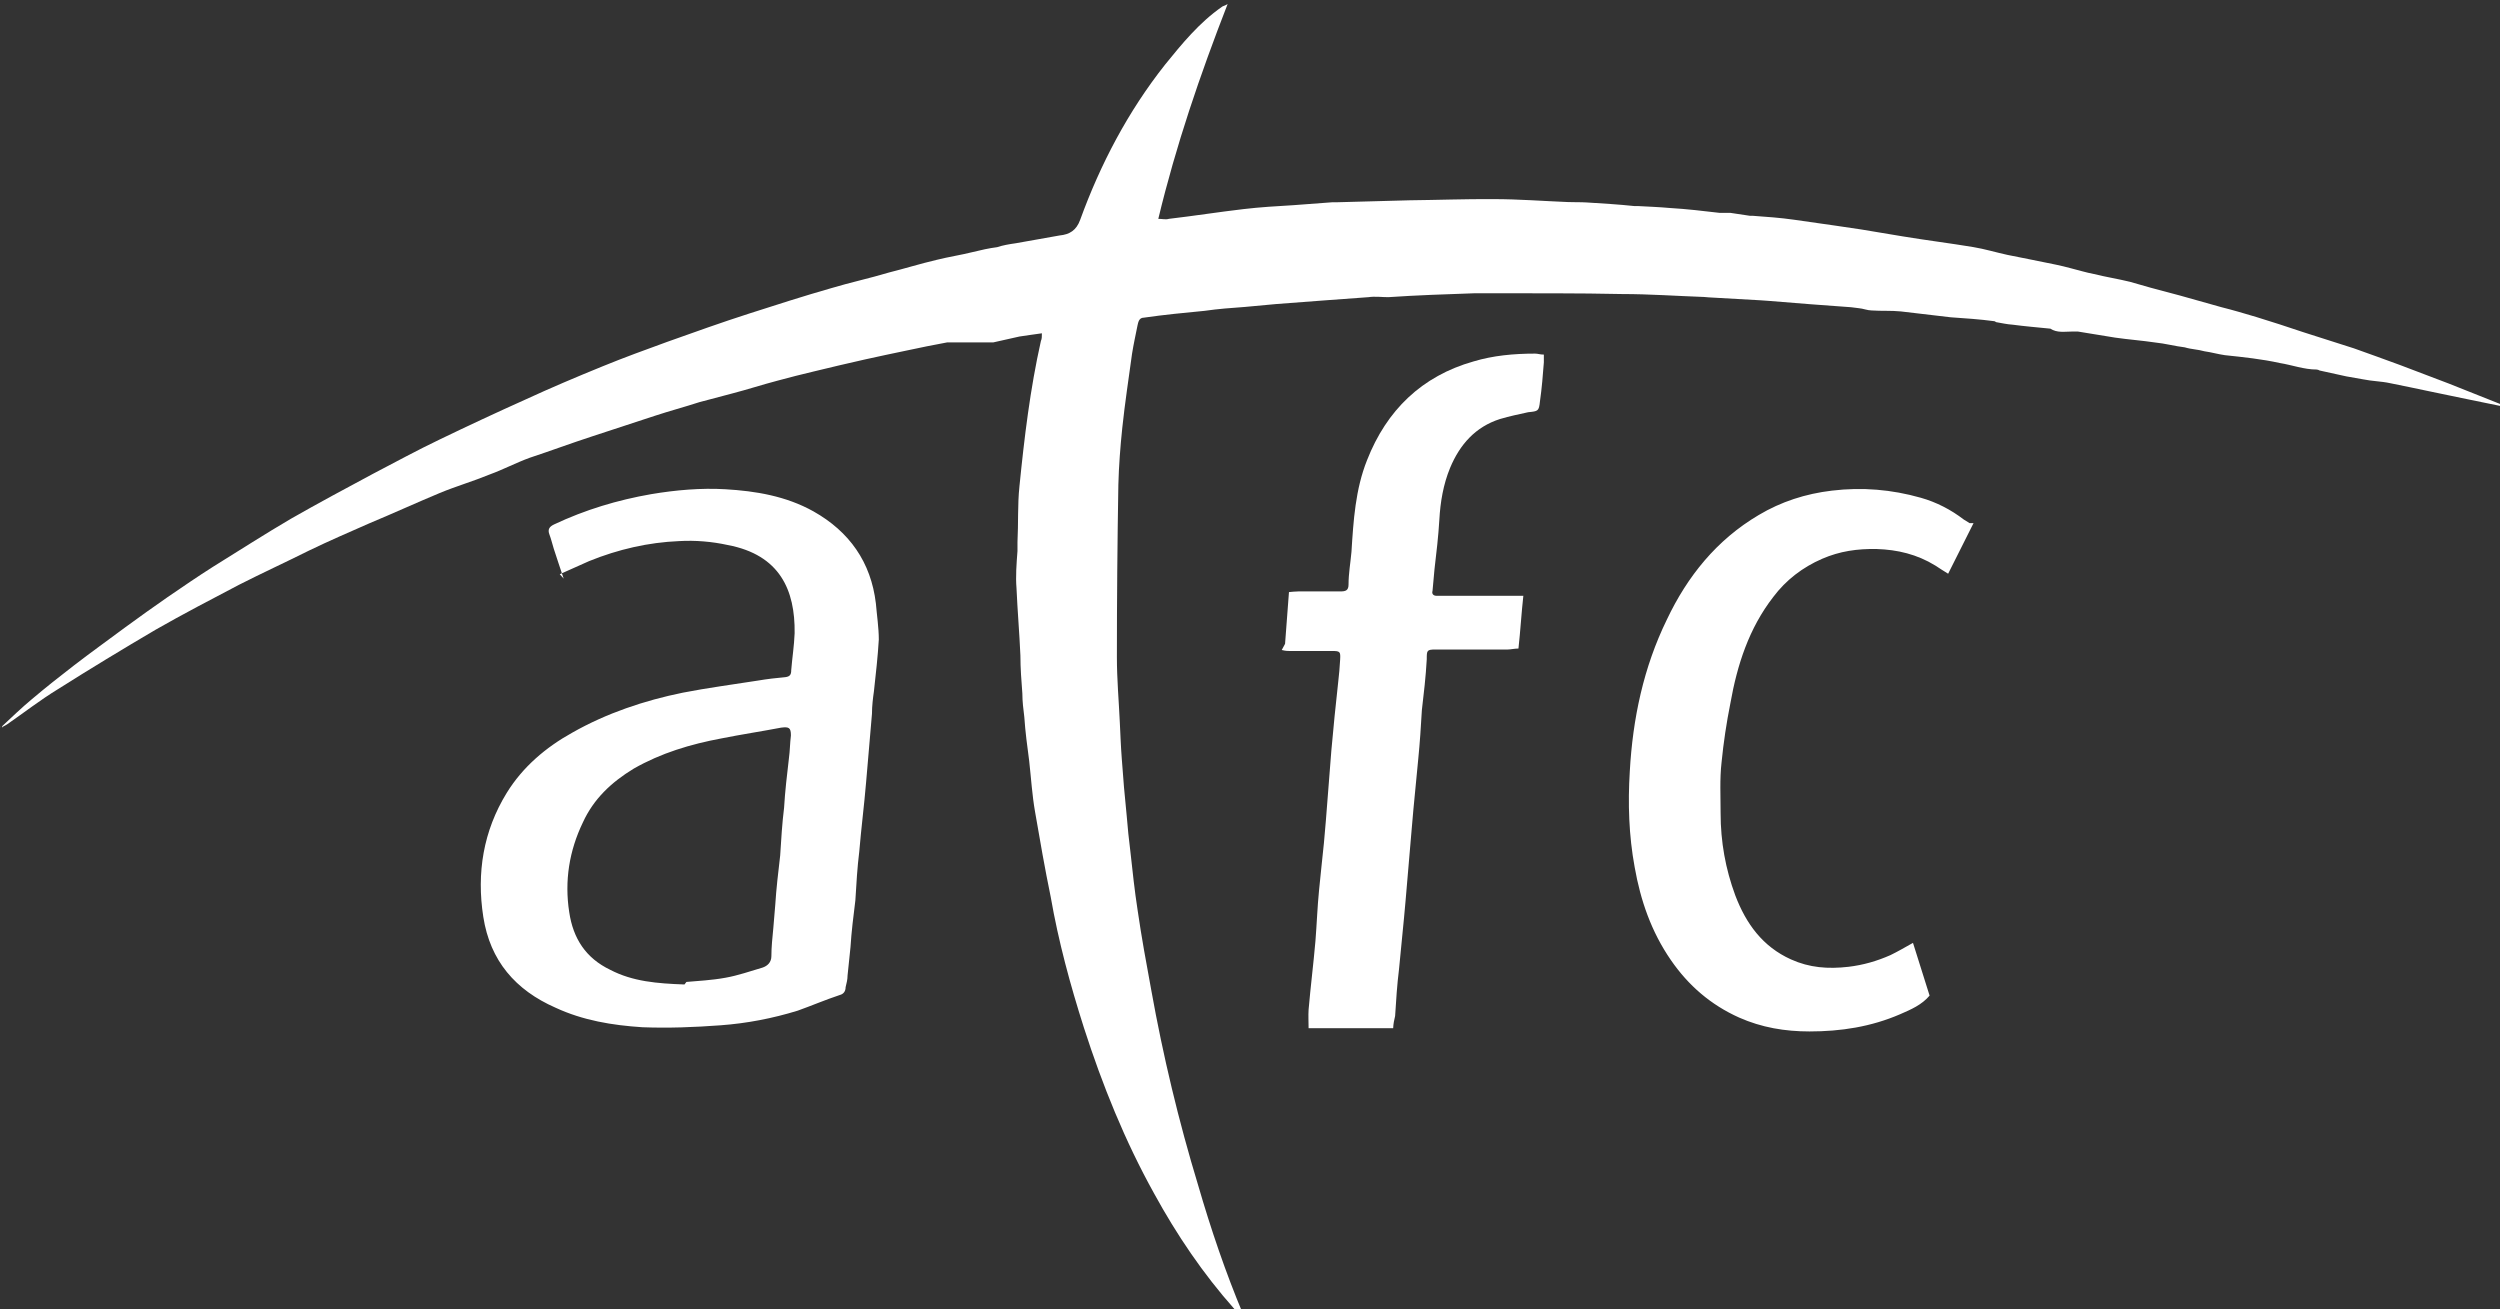
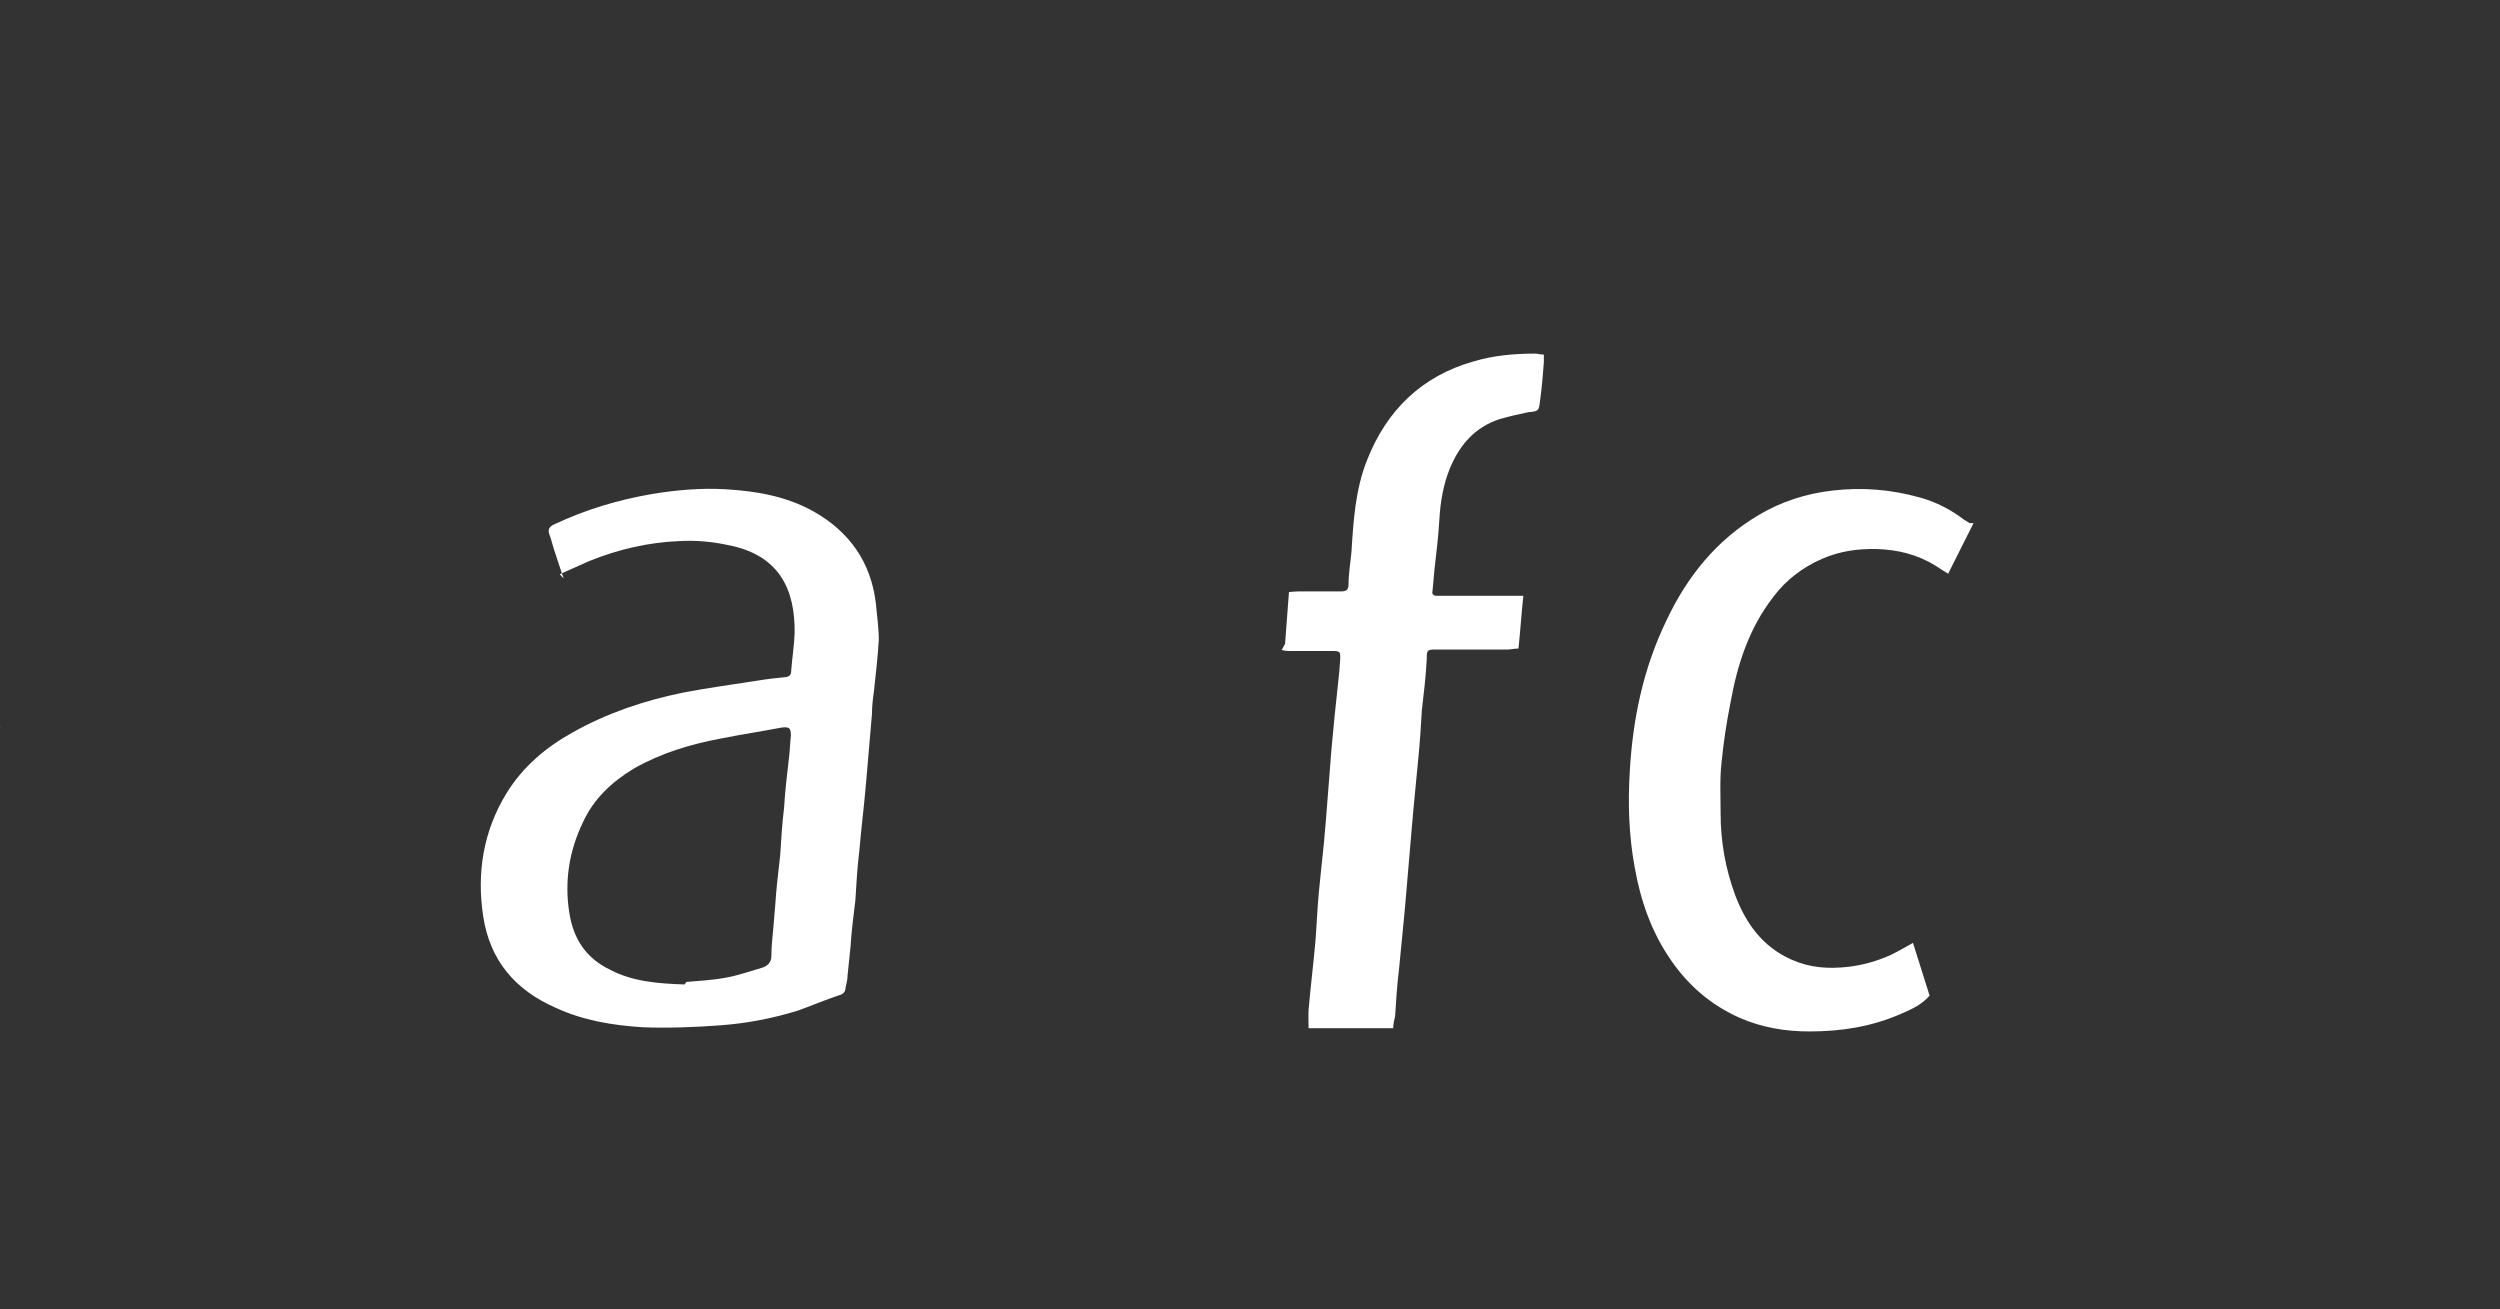
<svg xmlns="http://www.w3.org/2000/svg" viewBox="0 0 256 134.09">
  <rect x="0" y="0" width="256" height="134.09" fill="#333333" stroke="none" />
  <g fill="#FFF" fill-rule="evenodd" clip-rule="evenodd">
-     <path d="M.2 74.38c1-.93 2-1.9 3.06-2.78 1.42-1.2 2.87-2.35 4.34-3.48 1.73-1.33 3.5-2.6 5.25-3.9 1.43-1.04 2.87-2.08 4.32-3.08 1.53-1.05 3.07-2.1 4.64-3.1 2.7-1.67 5.3-3.35 8-4.93 2.8-1.6 5.6-3.1 8.4-4.6 2.3-1.2 4.5-2.4 6.8-3.5 2.9-1.4 5.9-2.8 8.8-4.1 2.6-1.2 5.2-2.3 7.9-3.4 2.2-.9 4.4-1.7 6.6-2.5 2.8-1 5.6-2 8.4-2.9 2.8-.9 5.6-1.8 8.4-2.6 2-.6 3.9-1 5.9-1.6 1.6-.4 3.2-.9 4.9-1.3 1.2-.3 2.5-.5 3.7-.8.8-.2 1.7-.4 2.5-.5.6-.2 1.2-.3 1.9-.4l4.5-.8c1-.1 1.7-.5 2.1-1.6 2.07-5.7 4.9-11.1 8.7-15.9 1.7-2.1 3.5-4.3 5.8-5.9.1-.1.3-.1.6-.3-2.84 7.3-5.3 14.5-7.1 22 .4 0 .77.1 1.08 0 2.57-.3 5.1-.7 7.66-1 1.7-.2 3.4-.3 5.1-.4l4-.3h.5l7.4-.2c2.87-.03 5.7-.14 8.6-.12 2.55 0 5.1.2 7.6.3.6.03 1.26 0 1.9.04 1.6.1 3.3.2 4.9.37h.36c1.1.06 2.2.1 3.3.2 1.7.1 3.4.3 5.1.5h1.1l2 .3h.3c1.4.1 2.8.2 4.2.4l4.2.6 2.7.4 4.2.7c2.4.4 4.84.7 7.25 1.1 1.2.2 2.34.55 3.5.8 1.67.34 3.3.65 4.96 1 .5.1 1 .23 1.5.36.8.2 1.6.45 2.4.6 1.2.3 2.48.5 3.7.8l2.1.6 3 .8 4.27 1.2c1.2.3 2.37.65 3.55 1 1.6.5 3.2 1 4.8 1.55l5.2 1.66c1.6.58 3.1 1.1 4.7 1.7l5 1.9 5.28 2.1c.2.1.3.2.5.3l-3.9-.8c-2.6-.52-5.2-1.1-7.86-1.63-.9-.2-1.84-.2-2.8-.4l-1.7-.3-2.73-.6c-.1-.05-.2-.1-.3-.1-1.3 0-2.5-.46-3.8-.67-1.8-.4-3.7-.6-5.6-.8-.7-.1-1.4-.3-2.1-.4-.7-.2-1.36-.2-2-.4-1-.12-2.04-.4-3.05-.5-1.34-.2-2.72-.3-4.1-.5l-3.8-.62h-.6c-.75 0-1.53.16-2.23-.3h-.04c-1.3-.13-2.6-.24-3.8-.4-.6-.04-1.1-.16-1.7-.26-.04 0-.12-.1-.2-.1-1.5-.2-3-.3-4.46-.4l-5.1-.6c-1-.1-2-.03-3-.1-.4 0-.9-.2-1.3-.23l-.8-.1c-2.78-.2-5.5-.4-8.3-.64l-.98-.07-5.3-.3-.47-.04c-2.8-.1-5.6-.3-8.4-.3-4.53-.1-9.1-.07-13.64-.08H151c-2.94.1-5.9.2-8.84.4-.66 0-1.35-.1-2.03 0l-4.1.3-5.3.4-3.25.3c-1.4.1-2.75.2-4.13.4-2.1.2-4.15.4-6.23.7-.5 0-.57.5-.64.8-.2 1-.4 1.9-.56 2.9-.34 2.5-.73 5.04-1 7.6-.2 1.9-.35 3.9-.4 5.8-.1 5.9-.15 11.8-.15 17.66 0 2.3.2 4.5.3 6.7.06 1.2.1 2.4.2 3.7.14 1.98.3 3.9.5 5.8.1 1.28.23 2.5.38 3.7.22 2 .43 4 .74 6 .4 2.77.9 5.5 1.4 8.2 1.2 6.7 2.8 13.4 4.8 19.98 1.3 4.48 2.8 8.9 4.6 13.2l-.2.16c-.2-.22-.5-.42-.7-.7-3.2-3.6-5.9-7.6-8.2-11.8-3-5.4-5.3-11.1-7.2-17-1.4-4.4-2.6-8.8-3.4-13.4-.6-2.9-1.1-5.8-1.6-8.7-.3-1.7-.4-3.4-.6-5.2-.2-1.5-.4-3-.5-4.5-.1-.8-.2-1.6-.2-2.4-.1-1.3-.2-2.6-.2-3.9-.1-2.3-.3-4.6-.4-6.9-.1-1.2 0-2.5.1-3.8v-.92c.1-1.9 0-3.8.2-5.7.5-5 1.1-10 2.2-14.9.1-.2.1-.47.1-.78-.8.12-1.5.2-2.3.33l-2.67.6H97c-1.4.25-2.76.54-4.14.83-1.43.3-2.87.6-4.3.92-1.75.4-3.5.8-5.24 1.23-1.24.3-2.47.6-3.7.94-1.53.4-3.06.9-4.6 1.3l-3.4.9c-1.54.5-3.05.9-4.57 1.4l-6.4 2.1c-2.15.7-4.3 1.5-6.42 2.2-1.37.5-2.7 1.2-4.07 1.7-1.7.7-3.43 1.2-5.12 1.9-2.4 1-4.8 2.1-7.2 3.1-2.05.9-4.13 1.8-6.2 2.8-2.4 1.2-4.8 2.3-7.16 3.5-2.86 1.5-5.74 3-8.54 4.6-3.4 2-6.7 4-10.02 6.1-1.8 1.1-3.47 2.4-5.2 3.6l-.54.3h.1z" />
    <path d="M57.72 59.25c-.36-1.08-.7-2.08-1.02-3.08-.15-.48-.26-.97-.44-1.44-.2-.53 0-.8.48-1.03 3.18-1.5 6.5-2.5 9.95-3.1 2.5-.42 5.1-.65 7.6-.5 3.1.18 6.2.7 9 2.26 3.7 2.08 5.9 5.22 6.4 9.43.1 1.2.3 2.5.3 3.7-.1 1.7-.3 3.5-.5 5.3-.1.7-.2 1.5-.2 2.3l-.6 7c-.2 2.4-.5 4.7-.7 7.1-.2 1.6-.3 3.3-.4 5-.2 1.6-.4 3.2-.5 4.8l-.3 2.9c0 .4-.1.8-.2 1.2 0 .4-.2.7-.6.8-1.5.5-2.9 1.1-4.3 1.6-2.6.8-5.2 1.3-7.9 1.5-2.7.2-5.3.3-8 .2-3.1-.2-6.1-.7-8.9-2-4.1-1.8-6.7-4.8-7.4-9.3-.7-4.5 0-8.8 2.4-12.7 1.64-2.66 4-4.66 6.7-6.16 3.52-2 7.4-3.3 11.33-4.1 2.56-.5 5.1-.83 7.7-1.24.94-.16 1.9-.27 2.8-.35.5-.06.6-.3.6-.7.1-1.26.3-2.5.35-3.8.06-4.4-1.5-8.02-6.85-9.03-1.6-.35-3.3-.5-5-.4-3.1.13-6.2.83-9.2 2.05l-3 1.34zm12.57 41.3c1.1-.1 2.6-.17 4-.43 1.3-.23 2.5-.66 3.8-1.04.5-.17.9-.54.9-1.17 0-.9.1-1.9.2-2.9l.2-2.4c.1-1.6.3-3.3.5-5 .1-1.6.2-3.3.4-4.9.1-1.7.3-3.4.5-5.1.1-.7.1-1.5.2-2.3 0-.8-.2-.9-1-.8-2.1.4-4.1.7-6.1 1.1-3.2.6-6.2 1.5-9 3.1-2.3 1.4-4.1 3.1-5.2 5.5-1.4 2.9-1.9 6-1.4 9.2.4 2.7 1.7 4.7 4.2 5.9 2.3 1.2 4.8 1.4 7.6 1.5zm61.3-34.62l.4-5.3c.3-.03.6-.06 1-.07h4.3c.5 0 .8-.1.8-.7 0-1.12.2-2.24.3-3.35.2-3.2.4-6.4 1.6-9.4 2-5.1 5.6-8.6 10.9-10.1 2-.6 4.1-.8 6.3-.8.3 0 .5.1.9.1v.8c-.1 1.3-.2 2.6-.4 4-.1 1-.2 1-1.2 1.1-.9.2-1.9.4-2.9.7-2.5.8-4.1 2.6-5.1 5-.7 1.7-1 3.5-1.1 5.3-.1 1.7-.3 3.4-.5 5.1l-.2 2.2c-.1.3.1.5.4.5h8.9c-.2 1.8-.3 3.6-.5 5.4-.4 0-.8.1-1.1.1H147c-.9 0-.9.1-.9 1-.1 1.8-.3 3.5-.5 5.2-.1 1.7-.2 3.3-.37 5l-.5 5.2-.2 2.3-.6 7.03c-.2 2.35-.46 4.7-.67 7-.2 1.6-.3 3.2-.4 4.8-.1.4-.18.8-.2 1.25H134c0-.64-.04-1.3 0-1.9.2-2.33.5-4.7.7-7.02.14-1.75.2-3.5.37-5.2.15-1.6.34-3.24.5-4.85l.2-2.3.56-7.16c.2-2.32.45-4.7.7-7 .1-.78.15-1.55.2-2.3.05-.85 0-.9-.87-.9H132c-.17 0-.34 0-.75-.1zm70.5-12.36l-2.6 5.18c-.5-.3-.9-.57-1.3-.83-1.9-1.17-3.9-1.63-6-1.7-2-.04-3.8.22-5.6 1-2 .87-3.7 2.17-5 3.9-2.5 3.22-3.7 6.96-4.4 10.9-.4 2-.7 4-.9 6.02-.2 1.74-.1 3.5-.1 5.24 0 2.9.5 5.7 1.5 8.4 1.1 2.9 2.8 5.25 5.7 6.56 1.9.86 3.8 1 5.9.76 1.5-.18 2.9-.58 4.3-1.2.7-.34 1.5-.8 2.3-1.25l1.7 5.4c-.8.95-1.9 1.42-3 1.9-3 1.3-6.1 1.77-9.3 1.77-2.5 0-4.9-.4-7.2-1.42-2.9-1.3-5.2-3.28-7-5.9-2-2.9-3.1-6.1-3.7-9.5-.6-3.25-.7-6.54-.5-9.8.3-5.4 1.4-10.65 3.8-15.56 2.1-4.43 5.1-8.16 9.4-10.7 2.3-1.37 4.8-2.18 7.5-2.5 3.1-.37 6.1-.12 9.1.73 1.6.45 3.1 1.23 4.4 2.23l.6.37zm53.8-12.4l.1.05-.1-.05zM.1 74.37l-.18.2c.06-.06.12-.1.17-.18zm-.18.2z" />
  </g>
</svg>